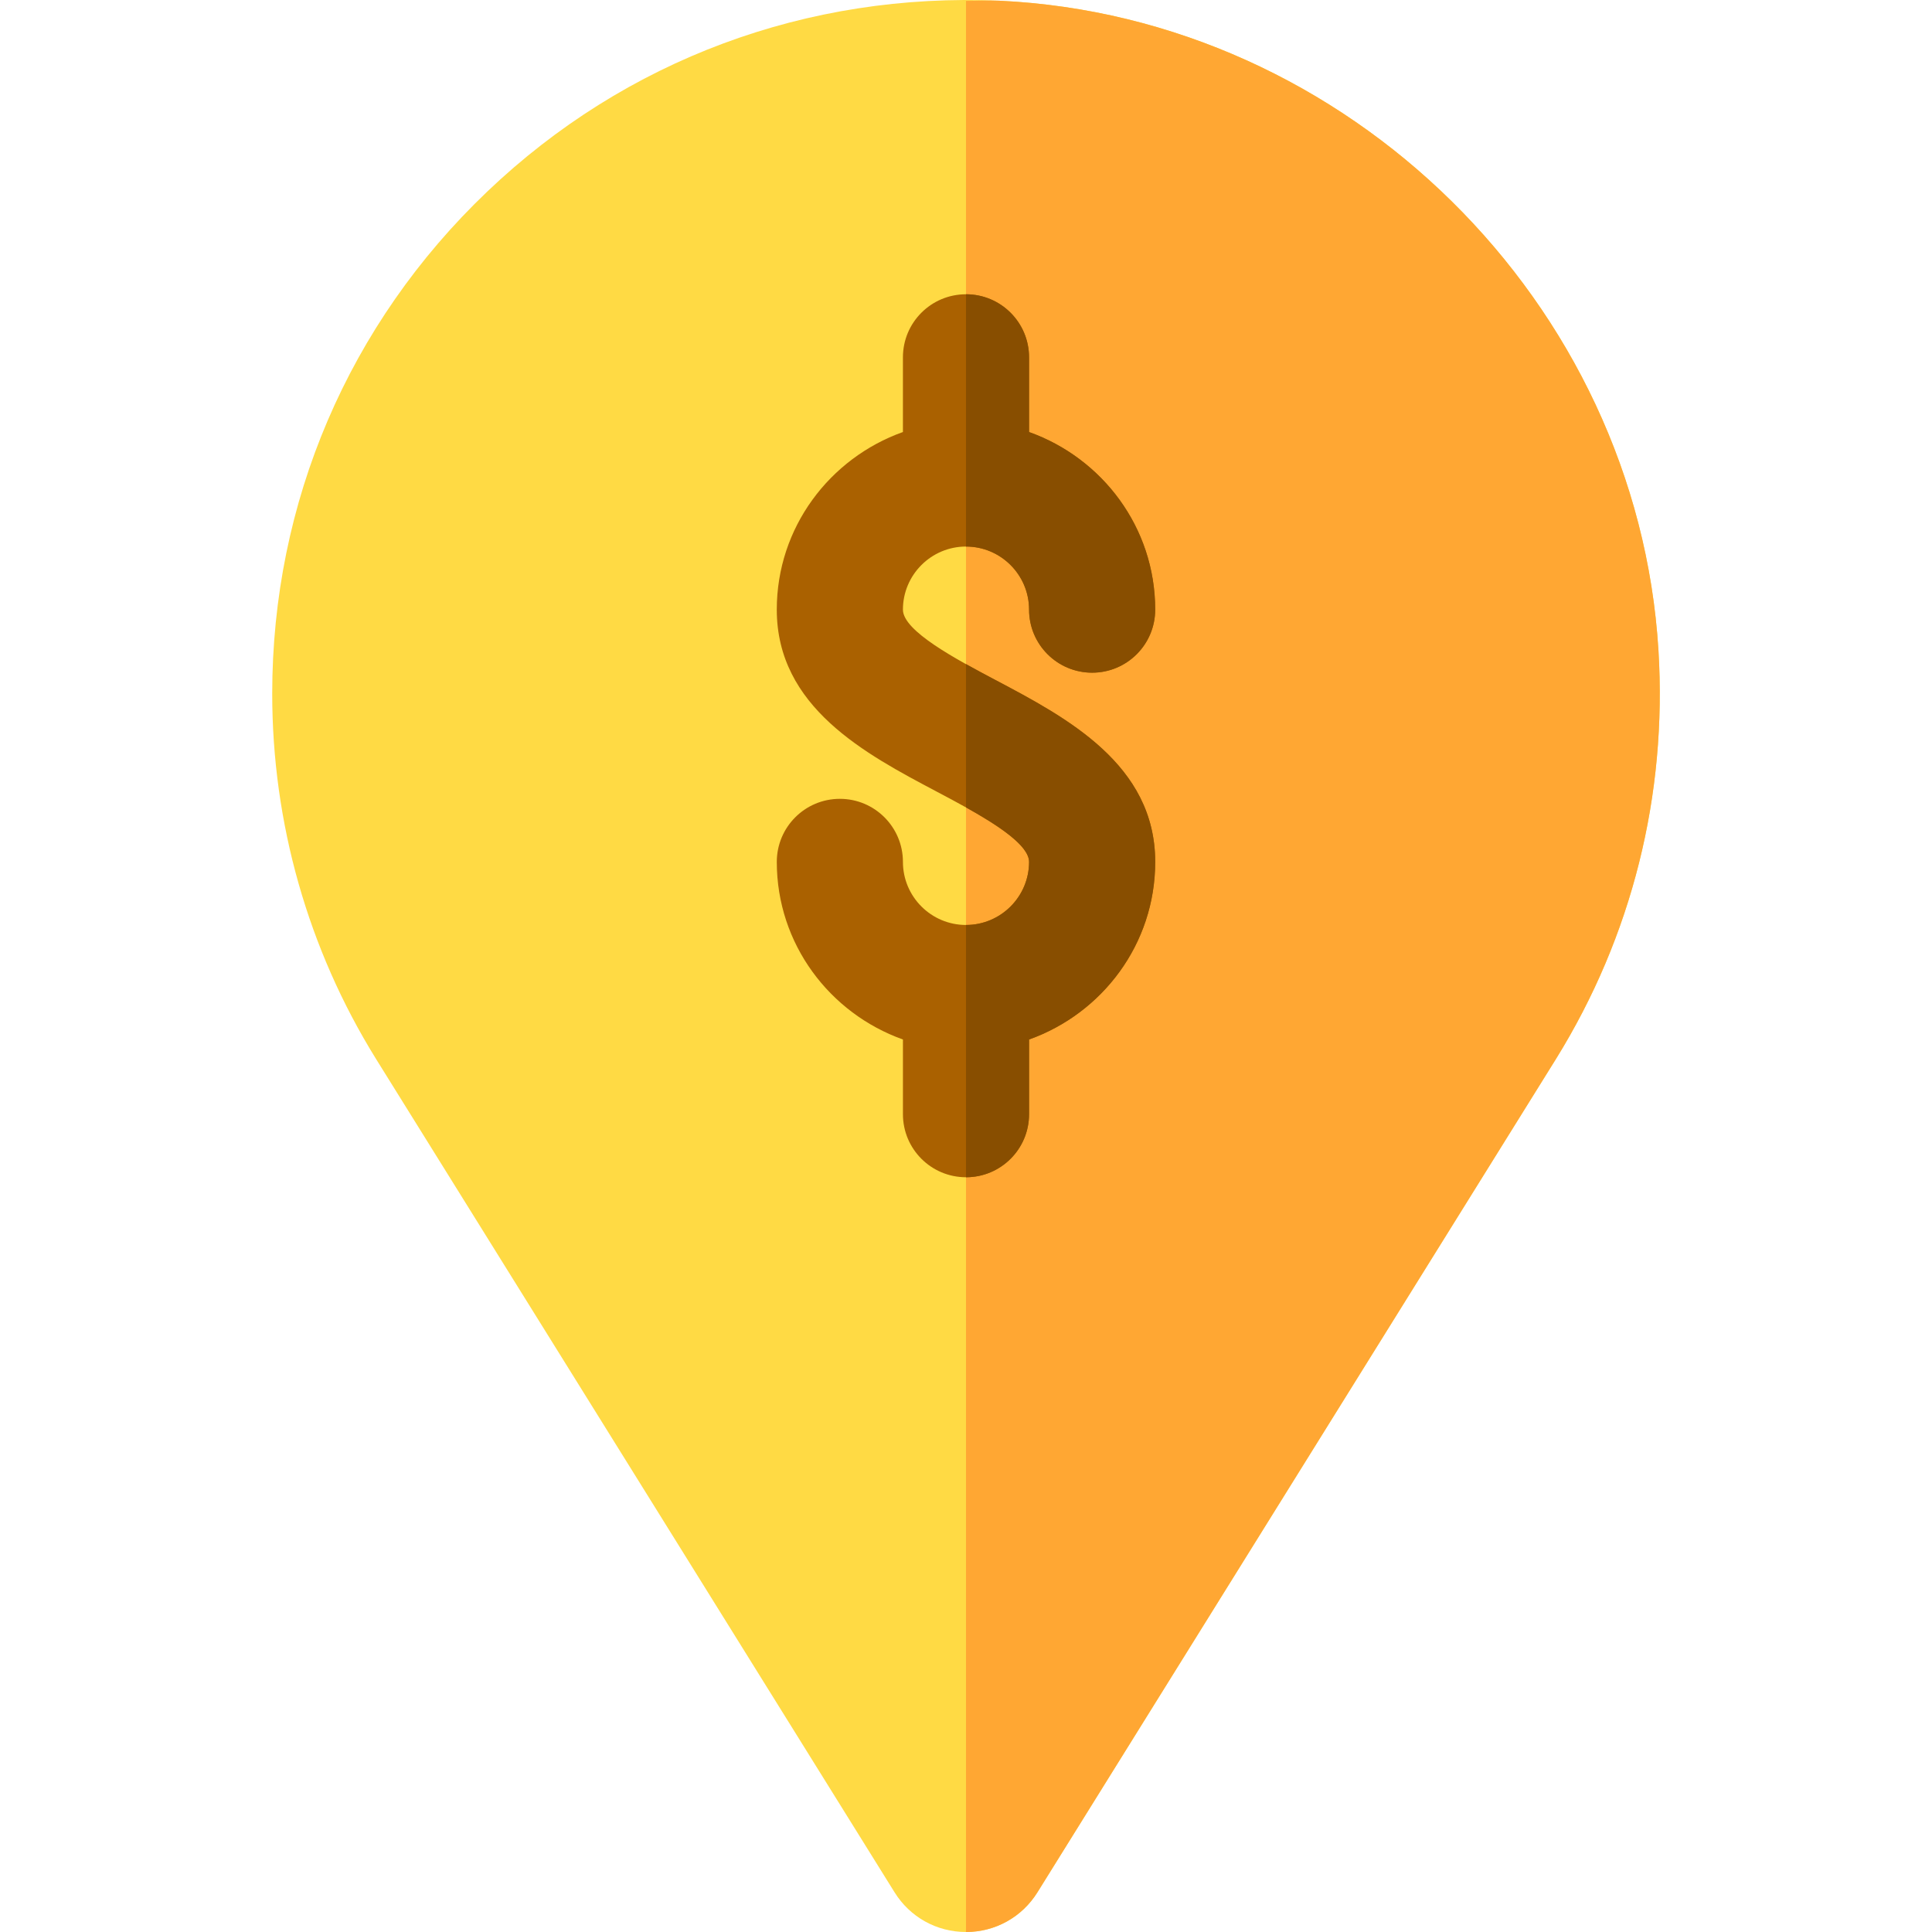
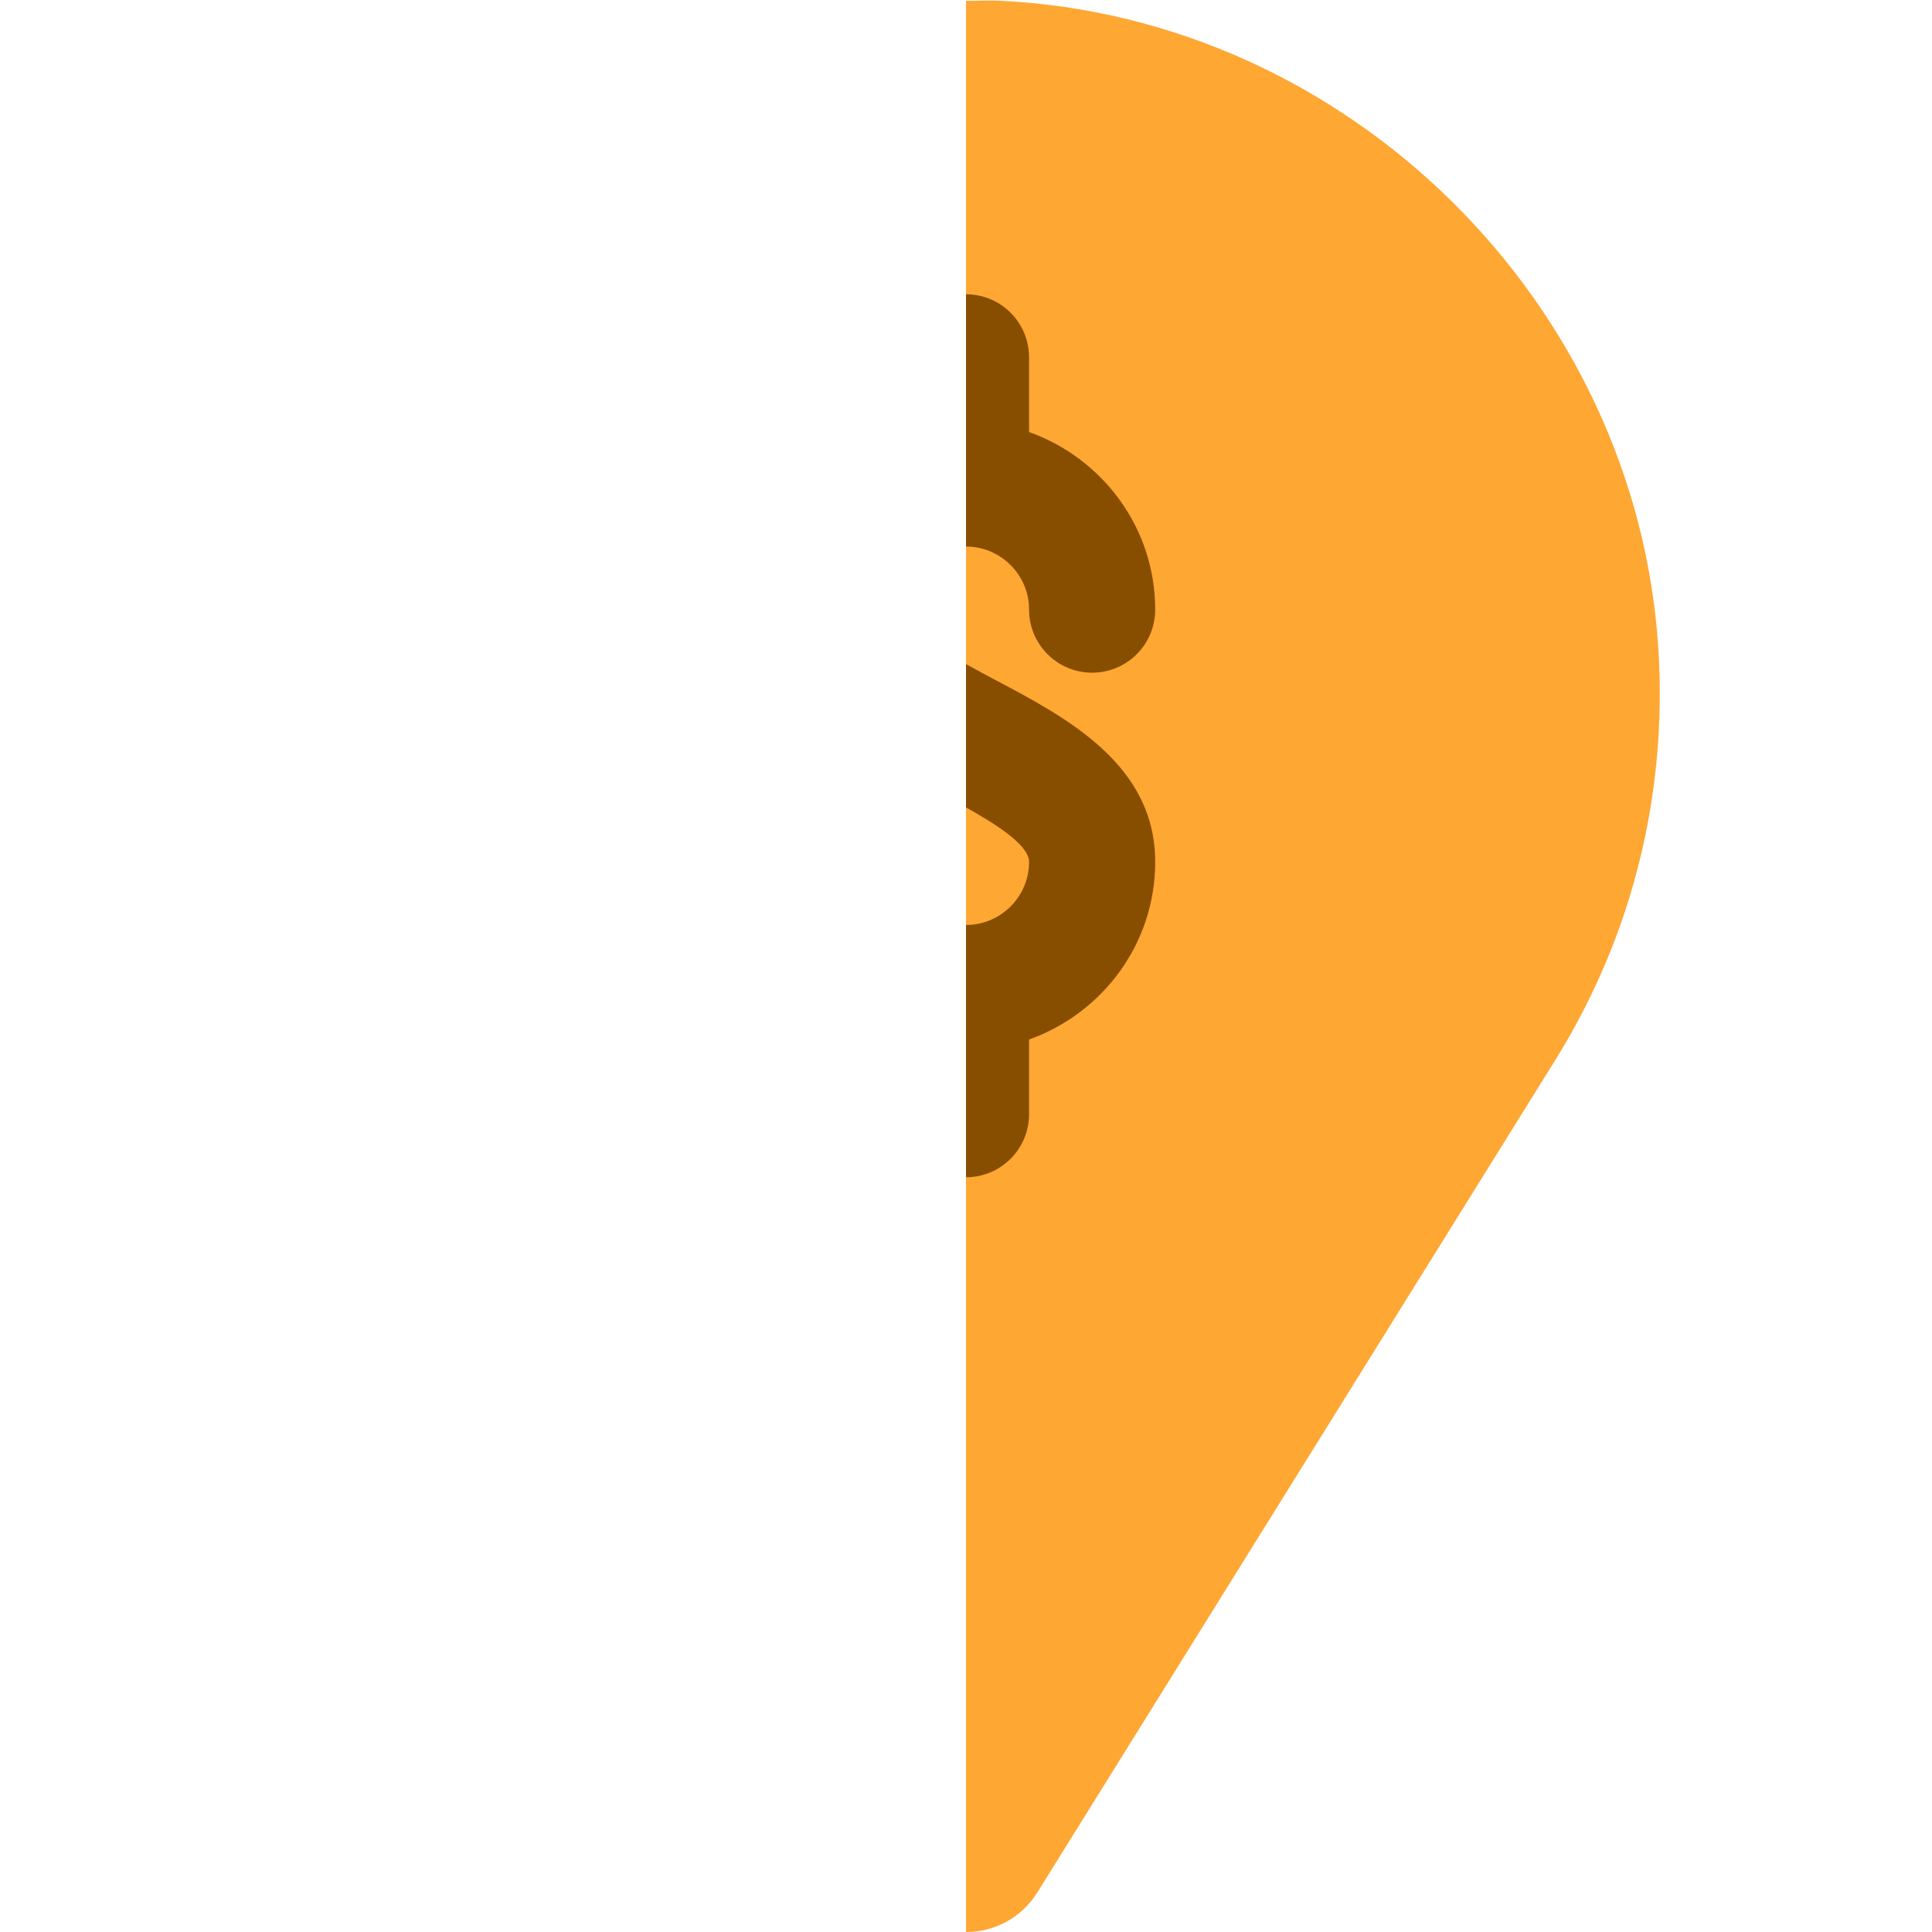
<svg xmlns="http://www.w3.org/2000/svg" height="800px" width="800px" version="1.1" id="Layer_1" viewBox="0 0 512 512" xml:space="preserve">
-   <path style="fill:#FFDA44;" d="M255.999,512c-7.764,0-14.842-3.933-18.94-10.533L99.567,280.499l0,0  c-17.945-28.99-27.427-62.413-27.427-96.658c0-50.747,20.229-97.996,56.955-133.042c36.711-35.022,84.884-52.858,135.756-50.61  C357.183,4.53,433.9,80.17,439.509,172.383c2.334,38.342-7.03,75.727-27.08,108.116L274.95,501.45  C270.841,508.066,263.763,512,255.999,512z" />
  <path style="fill:#FFA733;" d="M264.851,0.189c-2.973-0.13-5.899,0.038-8.852,0.043V512c7.764,0,14.842-3.933,18.951-10.55  l137.481-220.951c20.05-32.389,29.413-69.774,27.08-108.116C433.9,80.17,357.184,4.53,264.851,0.189z" />
-   <path style="fill:#AA6100;" d="M263.812,180.212c-10.348-5.473-24.528-12.966-24.528-18.657c0-9.216,7.498-16.714,16.714-16.714  s16.714,7.498,16.714,16.714c0,9.233,7.481,16.714,16.714,16.714c9.233,0,16.714-7.481,16.714-16.714  c0-21.761-14.016-40.14-33.429-47.063V94.697c0-9.233-7.481-16.714-16.714-16.714c-9.233,0-16.714,7.481-16.714,16.714v19.794  c-19.413,6.923-33.429,25.303-33.429,47.064c0,25.834,23.472,38.238,42.336,48.207c10.348,5.473,24.522,12.966,24.522,18.651  c0,9.216-7.498,16.714-16.714,16.714c-9.216,0-16.714-7.498-16.714-16.714c0-9.233-7.481-16.714-16.714-16.714  c-9.233,0-16.714,7.481-16.714,16.714c0,21.761,14.016,40.14,33.429,47.063v19.794c0,9.233,7.481,16.714,16.714,16.714  c9.233,0,16.714-7.481,16.714-16.714v-19.794c19.413-6.923,33.429-25.303,33.429-47.063  C306.142,202.585,282.671,190.18,263.812,180.212z" />
  <g>
    <path style="fill:#884E00;" d="M272.713,161.555c0,9.233,7.481,16.714,16.714,16.714c9.233,0,16.714-7.481,16.714-16.714   c0-21.761-14.016-40.14-33.429-47.063V94.697c0-9.233-7.481-16.714-16.714-16.714v66.858   C265.216,144.841,272.713,152.339,272.713,161.555z" />
    <path style="fill:#884E00;" d="M272.713,295.271v-19.794c19.413-6.923,33.429-25.303,33.429-47.063   c0-25.828-23.472-38.234-42.33-48.201c-2.467-1.306-5.154-2.73-7.813-4.214v37.975c8.493,4.736,16.714,10.109,16.714,14.44   c0,9.216-7.498,16.714-16.714,16.714v66.858C265.232,311.985,272.713,304.504,272.713,295.271z" />
  </g>
</svg>